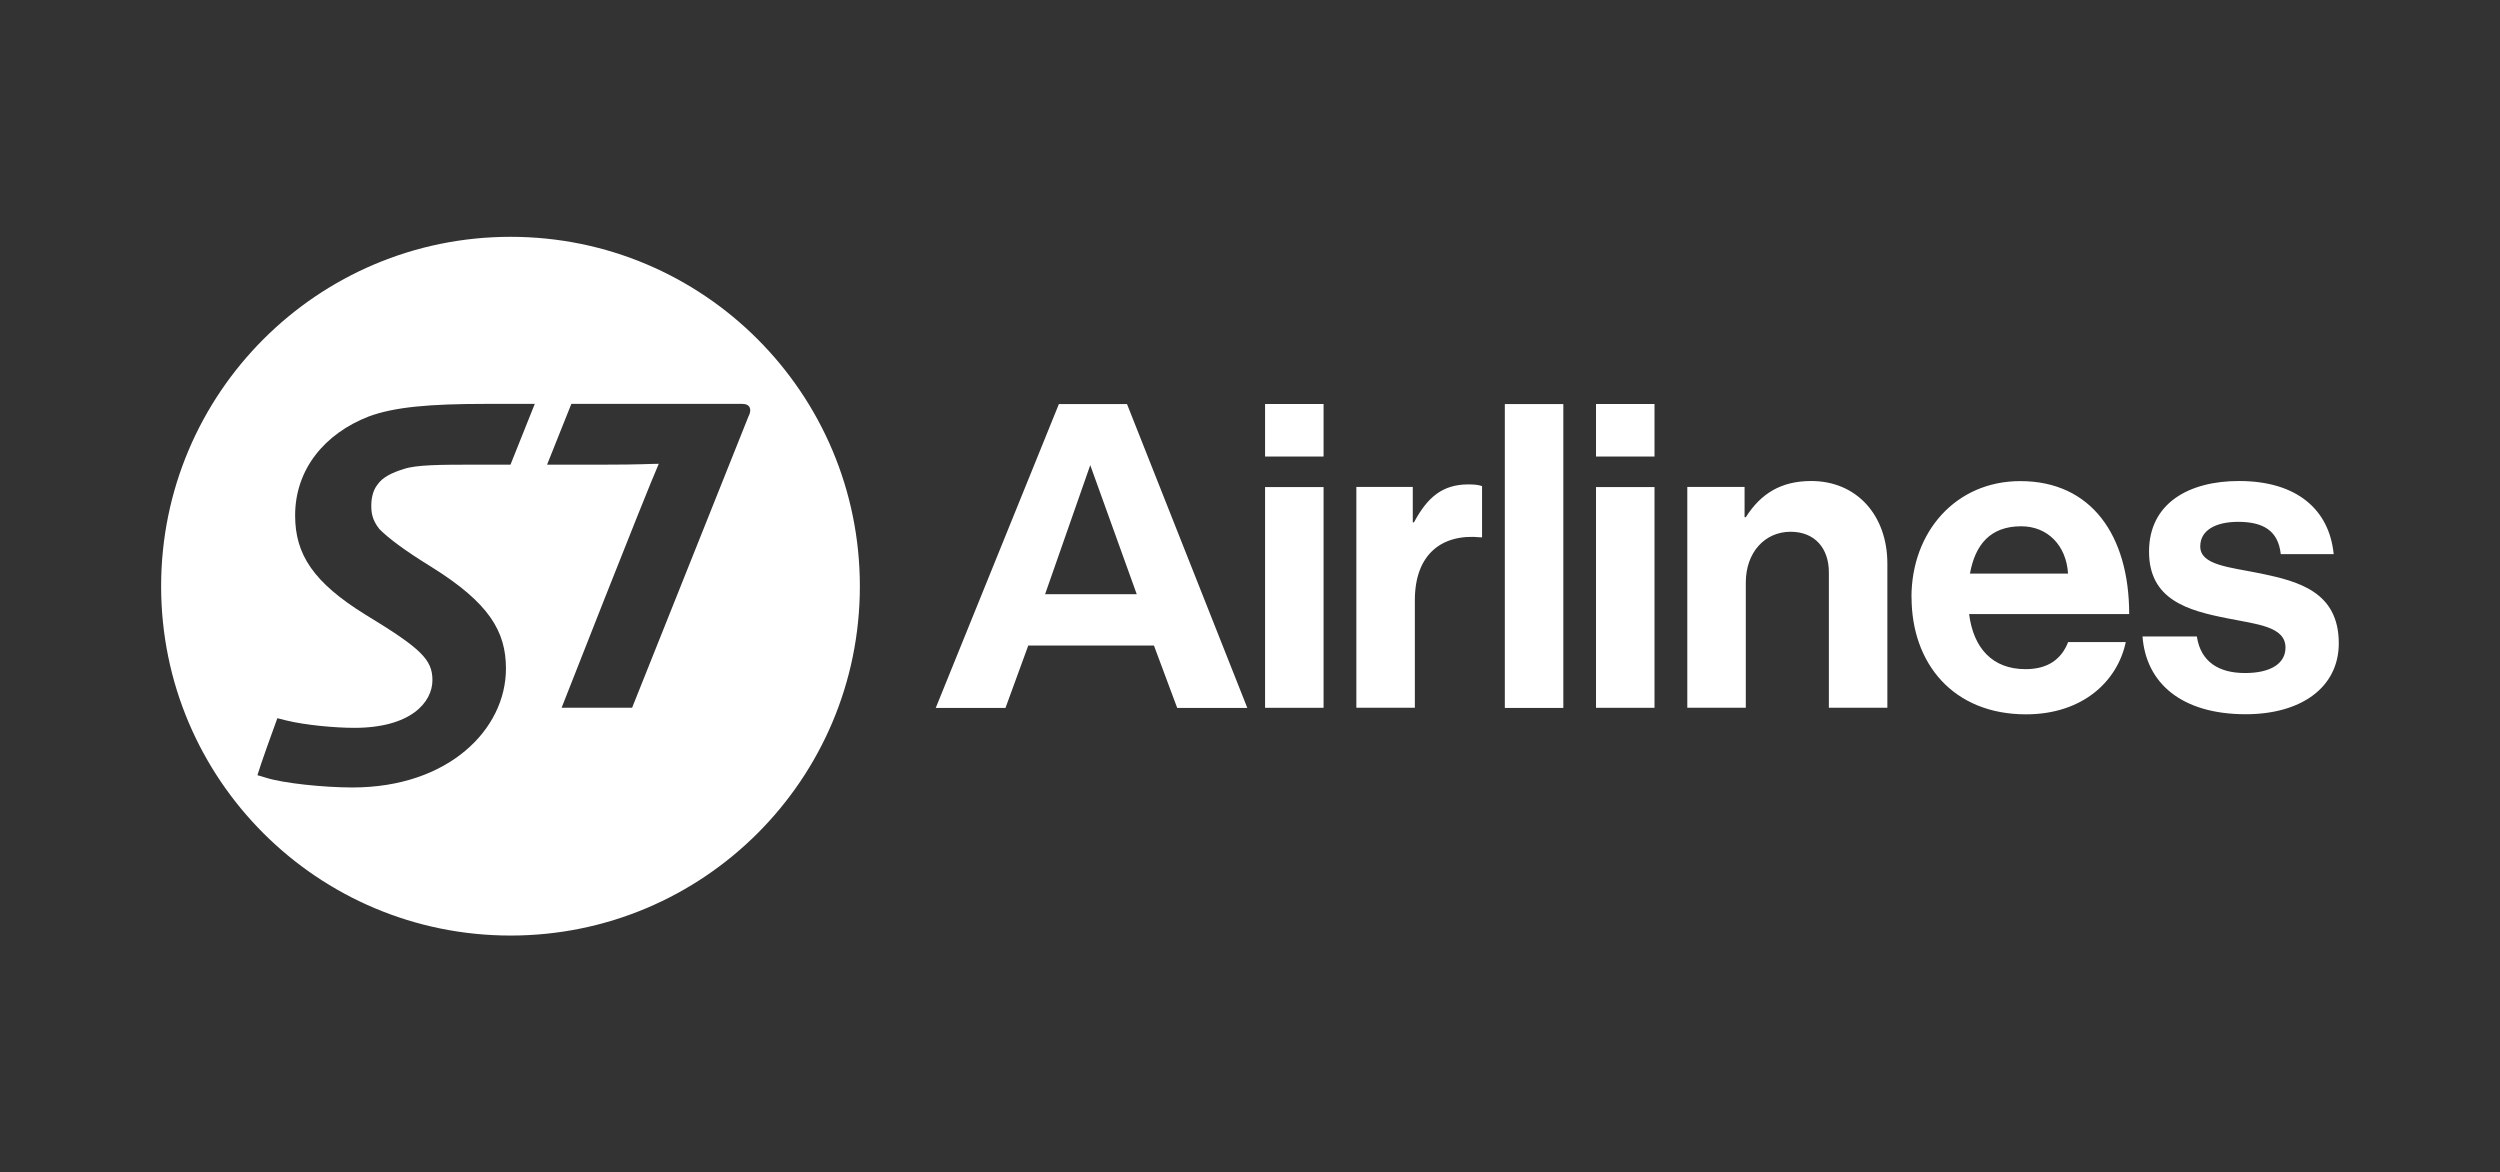
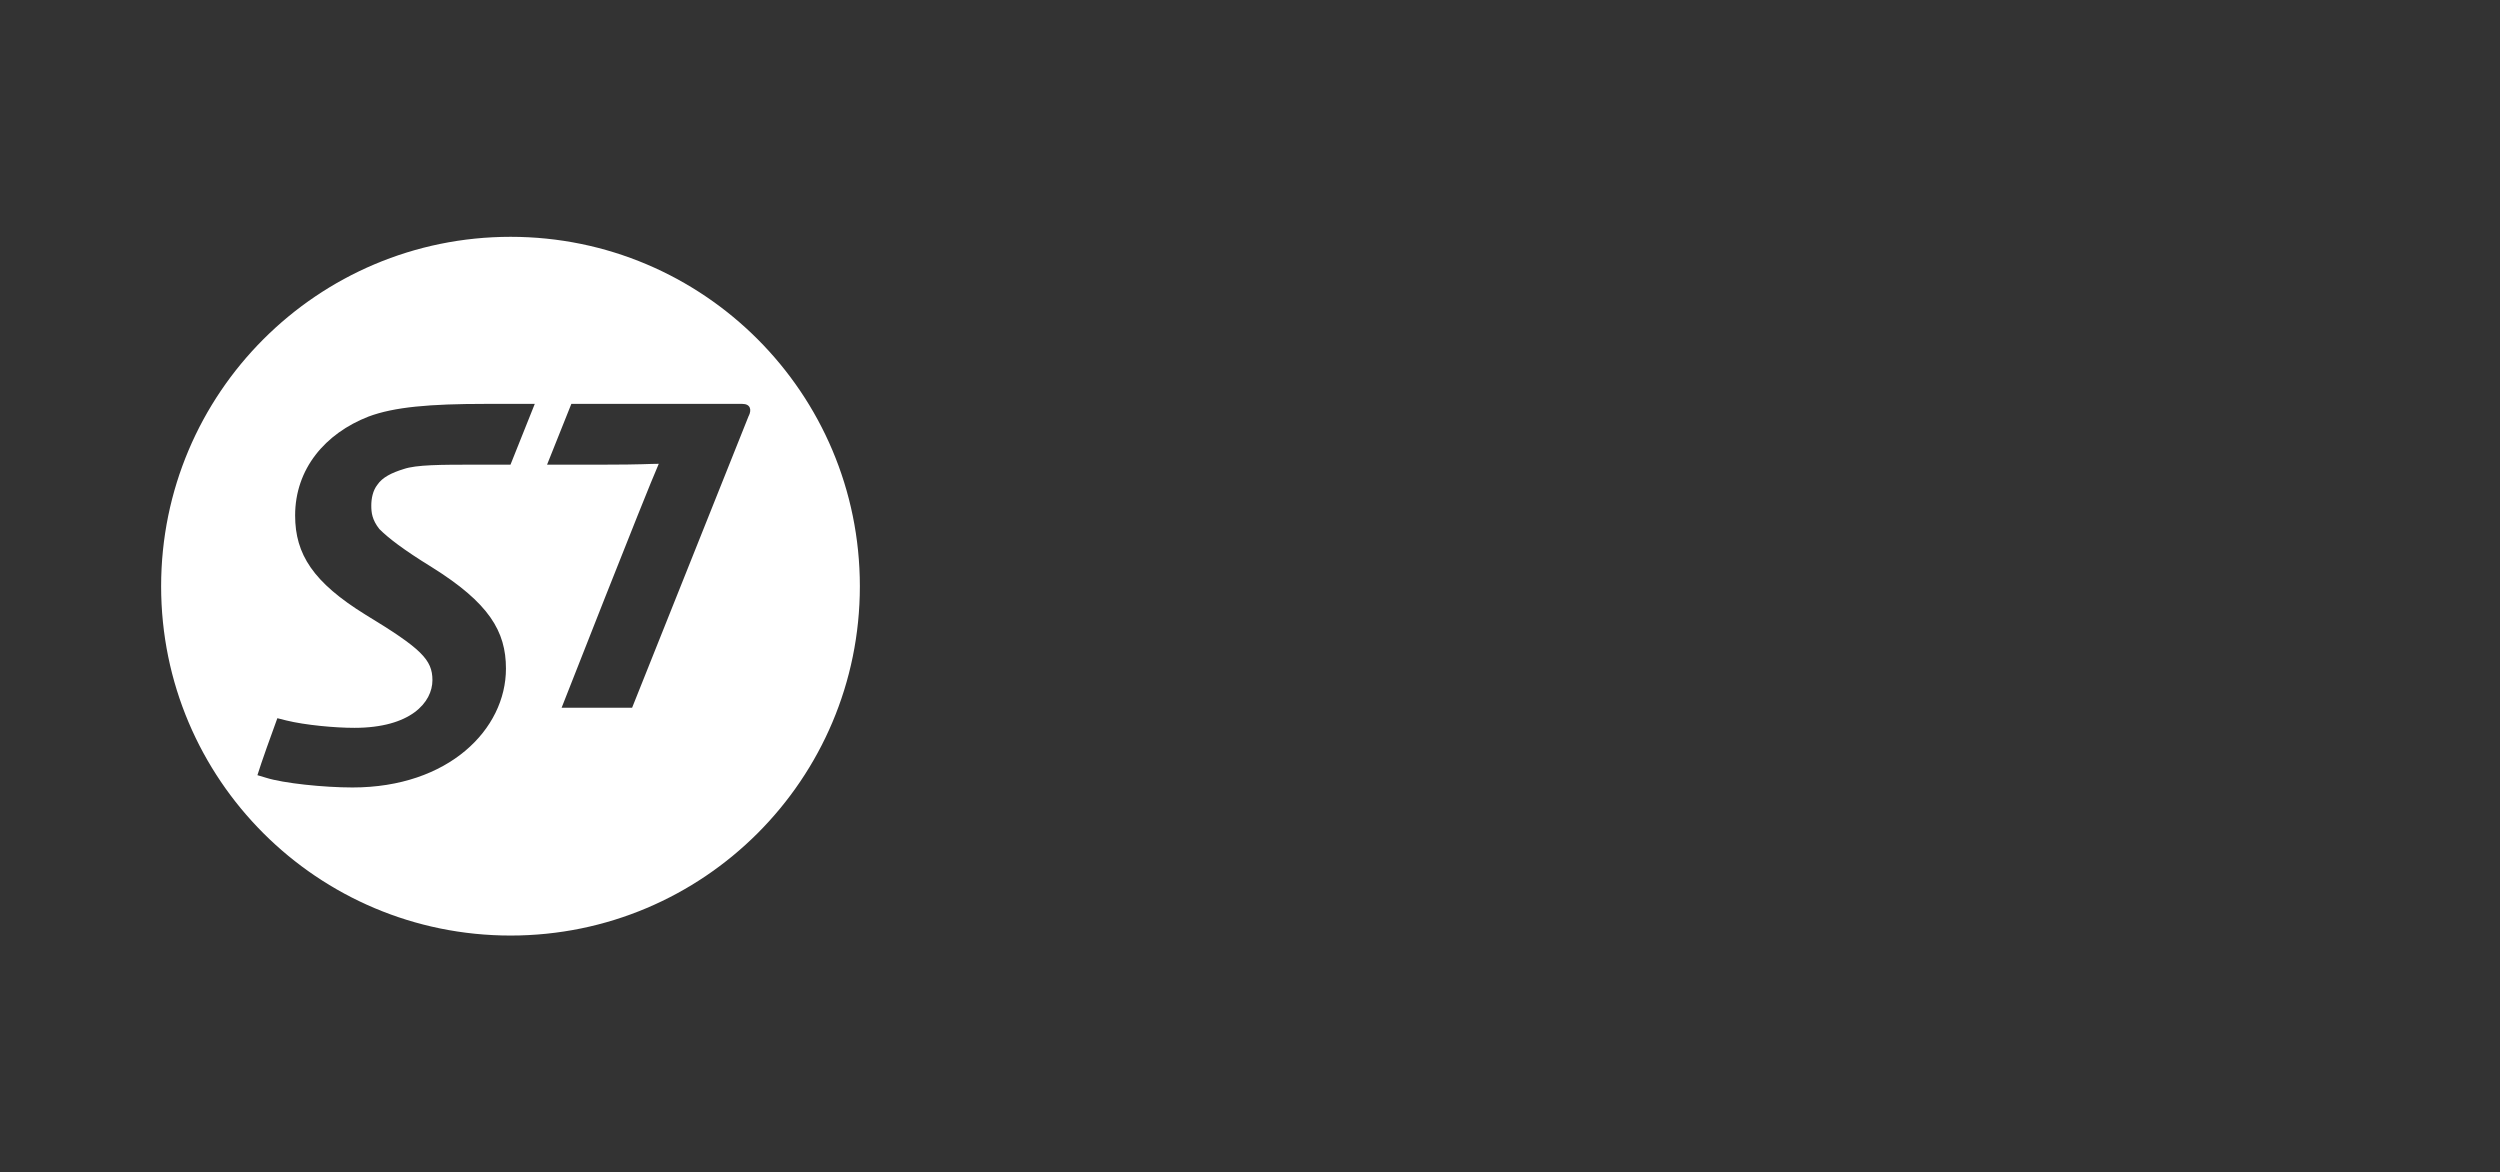
<svg xmlns="http://www.w3.org/2000/svg" id="_лого" data-name="лого" viewBox="0 0 264.55 124.06">
  <rect x="0" y="0" width="264.55" height="124.06" fill="#333333" stroke="none" />
  <defs>
    <style> .cls-1 { fill: #fff; } .cls-2 { fill: none; } </style>
  </defs>
  <rect class="cls-2" width="264.55" height="124.06" />
  <g>
-     <path class="cls-1" d="m133.87,42.75h6.19v5.56h-6.19v-5.56Zm0,8.79h6.19v23.36h-6.19v-23.36Zm15.62,3.73h.14c1.41-2.64,3.01-4.01,5.74-4.01.68,0,1.09.05,1.46.18v5.42h-.14c-4.05-.41-6.97,1.73-6.97,6.65v11.38h-6.19v-23.36h5.97v3.73Zm19.4-12.52h6.19v5.56h-6.19v-5.56Zm0,8.79h6.19v23.36h-6.19v-23.36Zm15.71,3.19h.14c1.59-2.5,3.73-3.83,6.92-3.83,4.83,0,8.06,3.64,8.06,8.74v15.25h-6.19v-14.34c0-2.5-1.46-4.28-4.05-4.28-2.73,0-4.74,2.19-4.74,5.37v13.25h-6.19v-23.36h6.06v3.19h0Zm17.67,8.47c0-6.92,4.69-12.29,11.52-12.29,7.51,0,11.52,5.74,11.52,14.07h-16.94c.46,3.6,2.46,5.83,5.97,5.83,2.41,0,3.82-1.09,4.51-2.87h6.1c-.87,4.14-4.55,7.65-10.56,7.65-7.74,0-12.11-5.42-12.11-12.39Zm6.19-2.5h10.38c-.18-2.96-2.14-5.01-4.96-5.01-3.28,0-4.87,1.96-5.42,5.01Zm18.27,6.65h5.74c.41,2.69,2.32,3.87,5.1,3.87s4.28-1.05,4.28-2.69c0-2.23-2.96-2.46-6.15-3.1-4.19-.82-8.29-1.96-8.29-7.06s4.19-7.47,9.52-7.47c6.15,0,9.56,3.05,10.02,7.74h-5.6c-.27-2.5-1.87-3.42-4.51-3.42-2.41,0-4.01.91-4.01,2.6,0,2,3.1,2.19,6.42,2.87,3.92.82,8.24,1.91,8.24,7.38,0,4.69-4.01,7.51-9.84,7.51-6.79,0-10.56-3.28-10.93-8.24h0Zm-107.47-24.59h-7.21l-13.03,32.15h7.38l2.41-6.6h13.3l2.46,6.6h7.42l-12.73-32.15Zm-8.67,20.12l4.78-13.66,4.92,13.66h-9.7Zm48.65-20.12h6.19v32.15h-6.19v-32.15Z" />
    <path class="cls-1" d="m54.03,25.06c-20.42,0-36.98,16.55-36.98,36.98s16.56,36.96,36.98,36.96,36.96-16.54,36.96-36.96-16.54-36.98-36.96-36.98Zm-.01,24.11h-3.6c-3.87,0-6.35.01-7.69.46-1.3.4-2.27.89-2.79,1.66-.49.62-.65,1.47-.65,2.21s.08,1.5.85,2.48c.94.94,2.49,2.15,5.54,4.03,6.07,3.79,7.86,6.79,7.86,10.74,0,6.43-6.07,12.58-16.24,12.58-3.06,0-7.32-.45-9.12-1.02l-.94-.28c.37-1.22,1.58-4.6,2.11-6.03l.95.24c2,.49,5.13.78,7.2.78,5.95,0,8.26-2.69,8.26-5.05,0-2.16-1.18-3.34-7.08-6.92-5.53-3.42-7.45-6.39-7.45-10.5,0-4.93,3.17-8.68,7.77-10.47,2.73-1.02,6.51-1.34,12.34-1.34h0s5.25,0,5.25,0l-2.57,6.43Zm25.21-5.17c-1.18,2.93-12.34,30.89-12.34,30.89h-7.46s8.81-22.46,10.28-25.81c-1.01,0-1.79.09-5.82.09h-6l2.57-6.43h18.09c.85,0,1.01.6.69,1.26Z" />
  </g>
</svg>